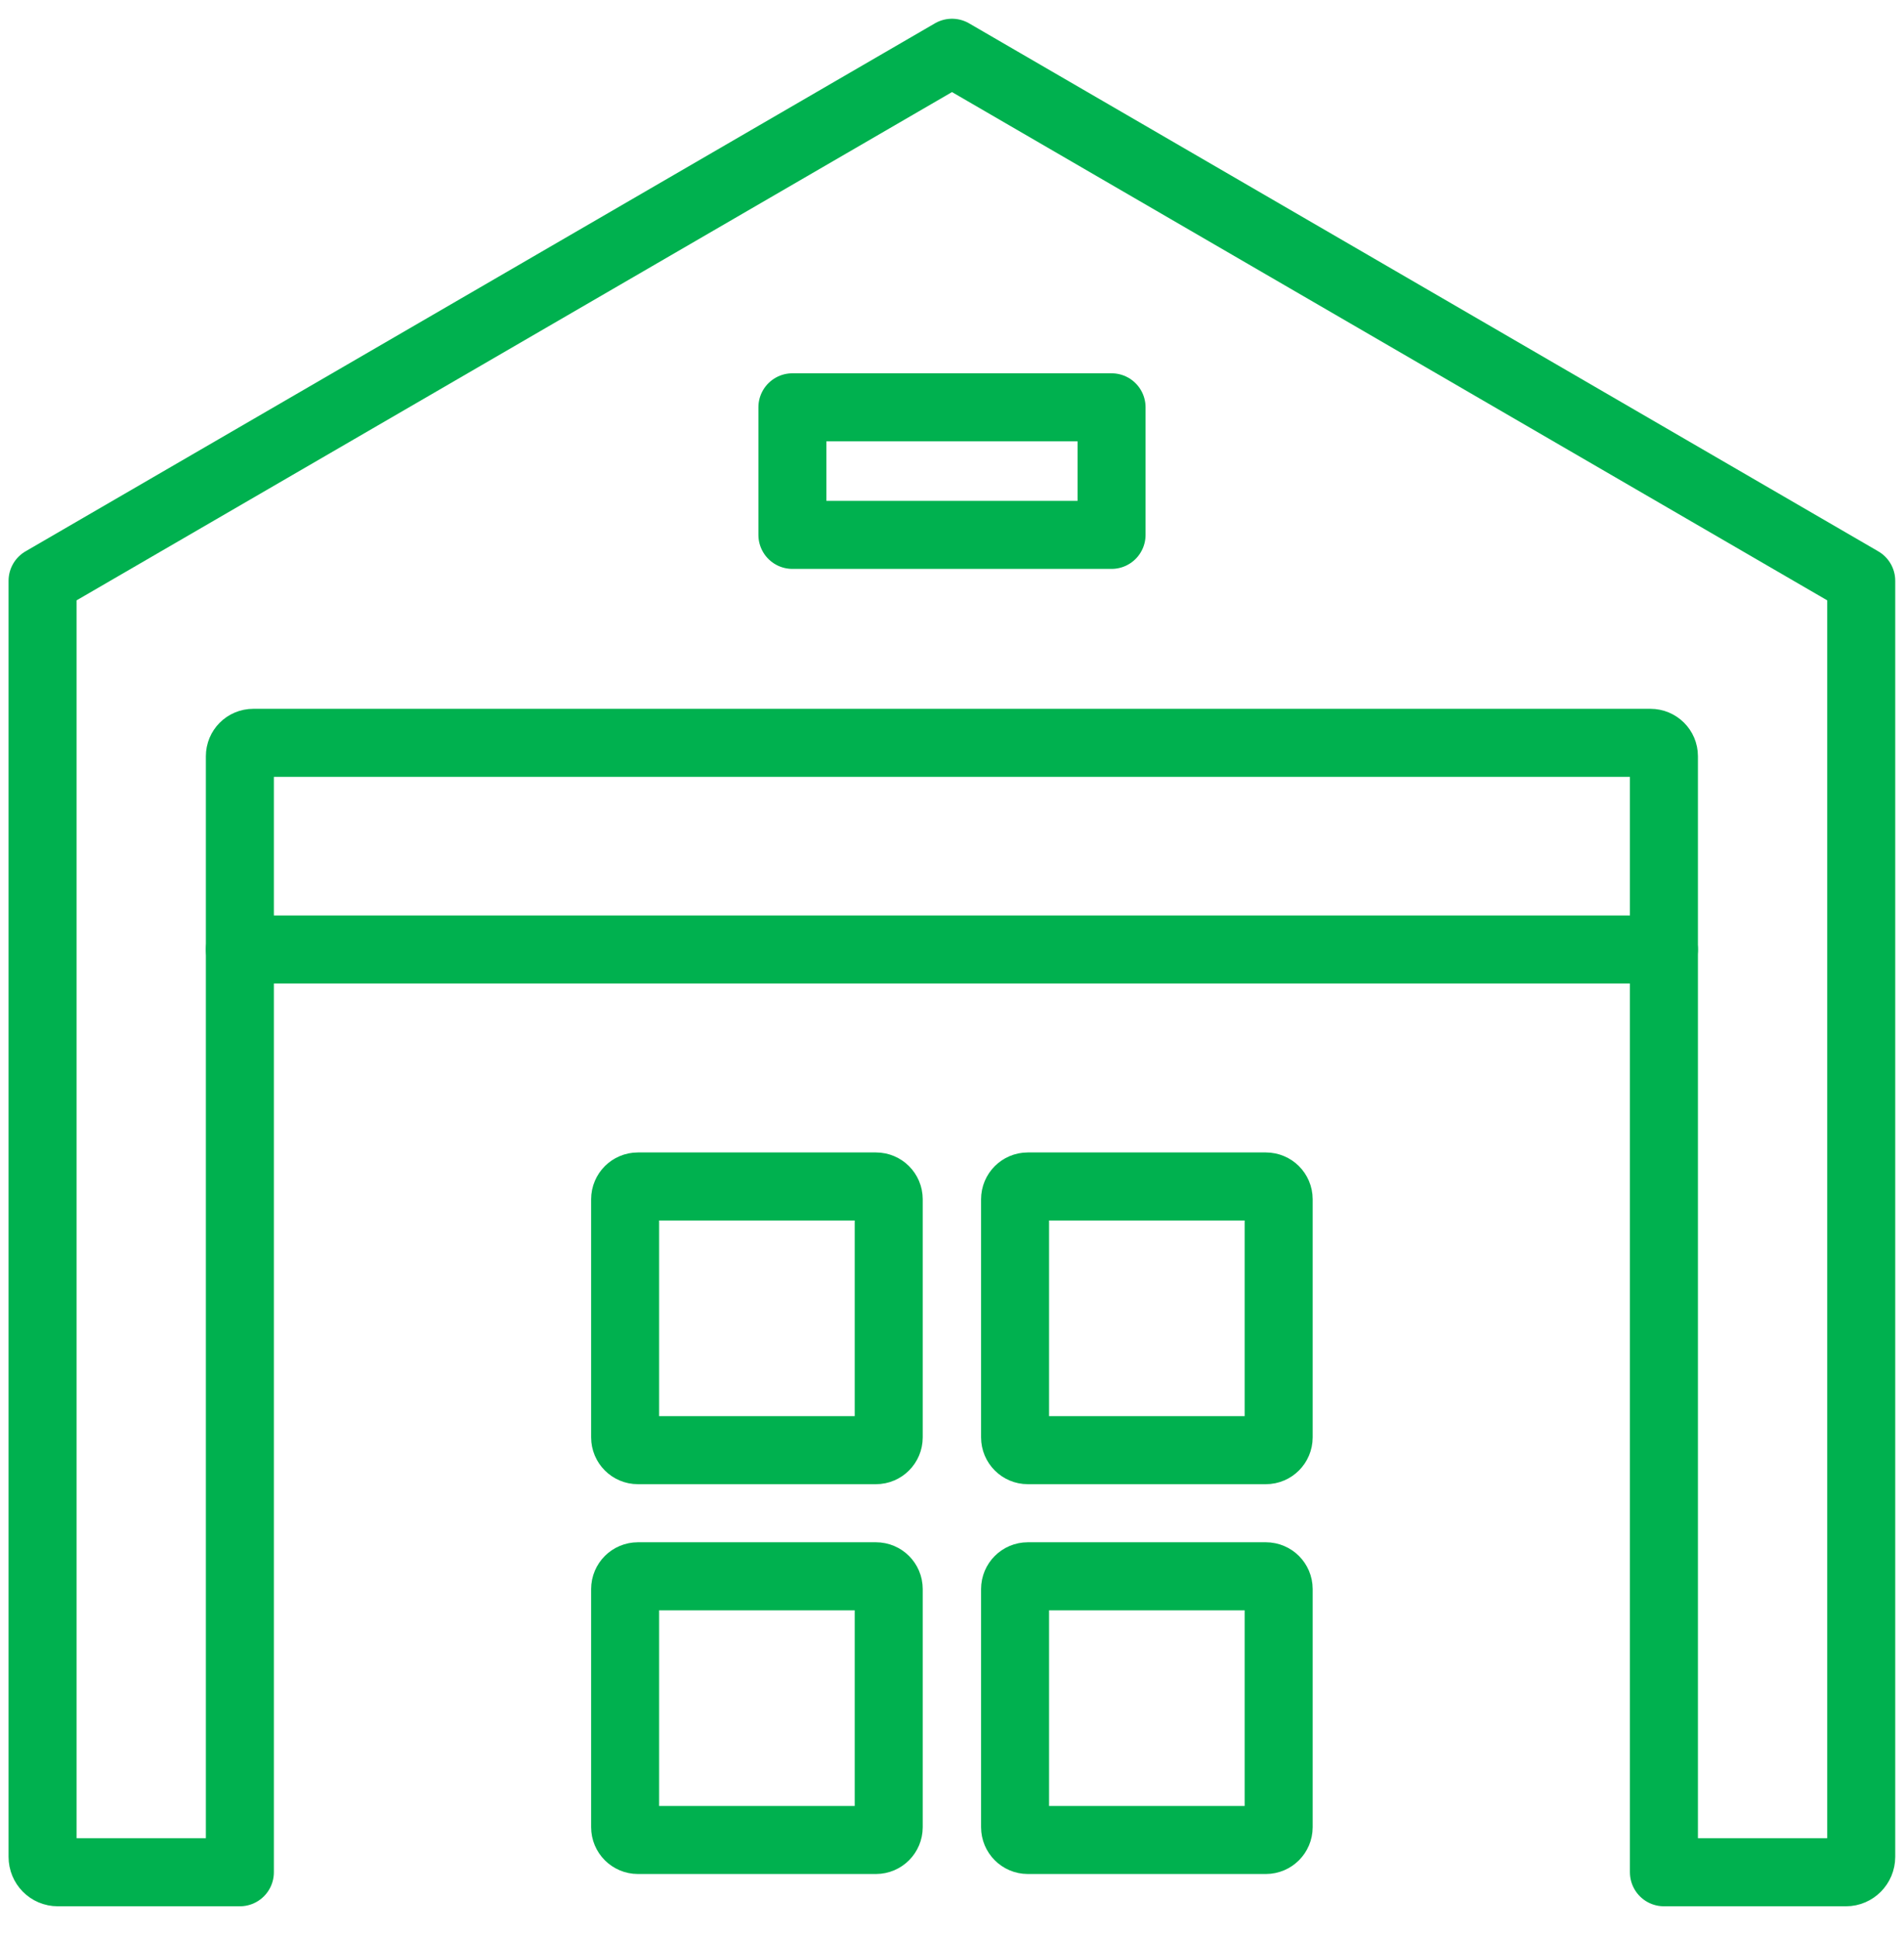
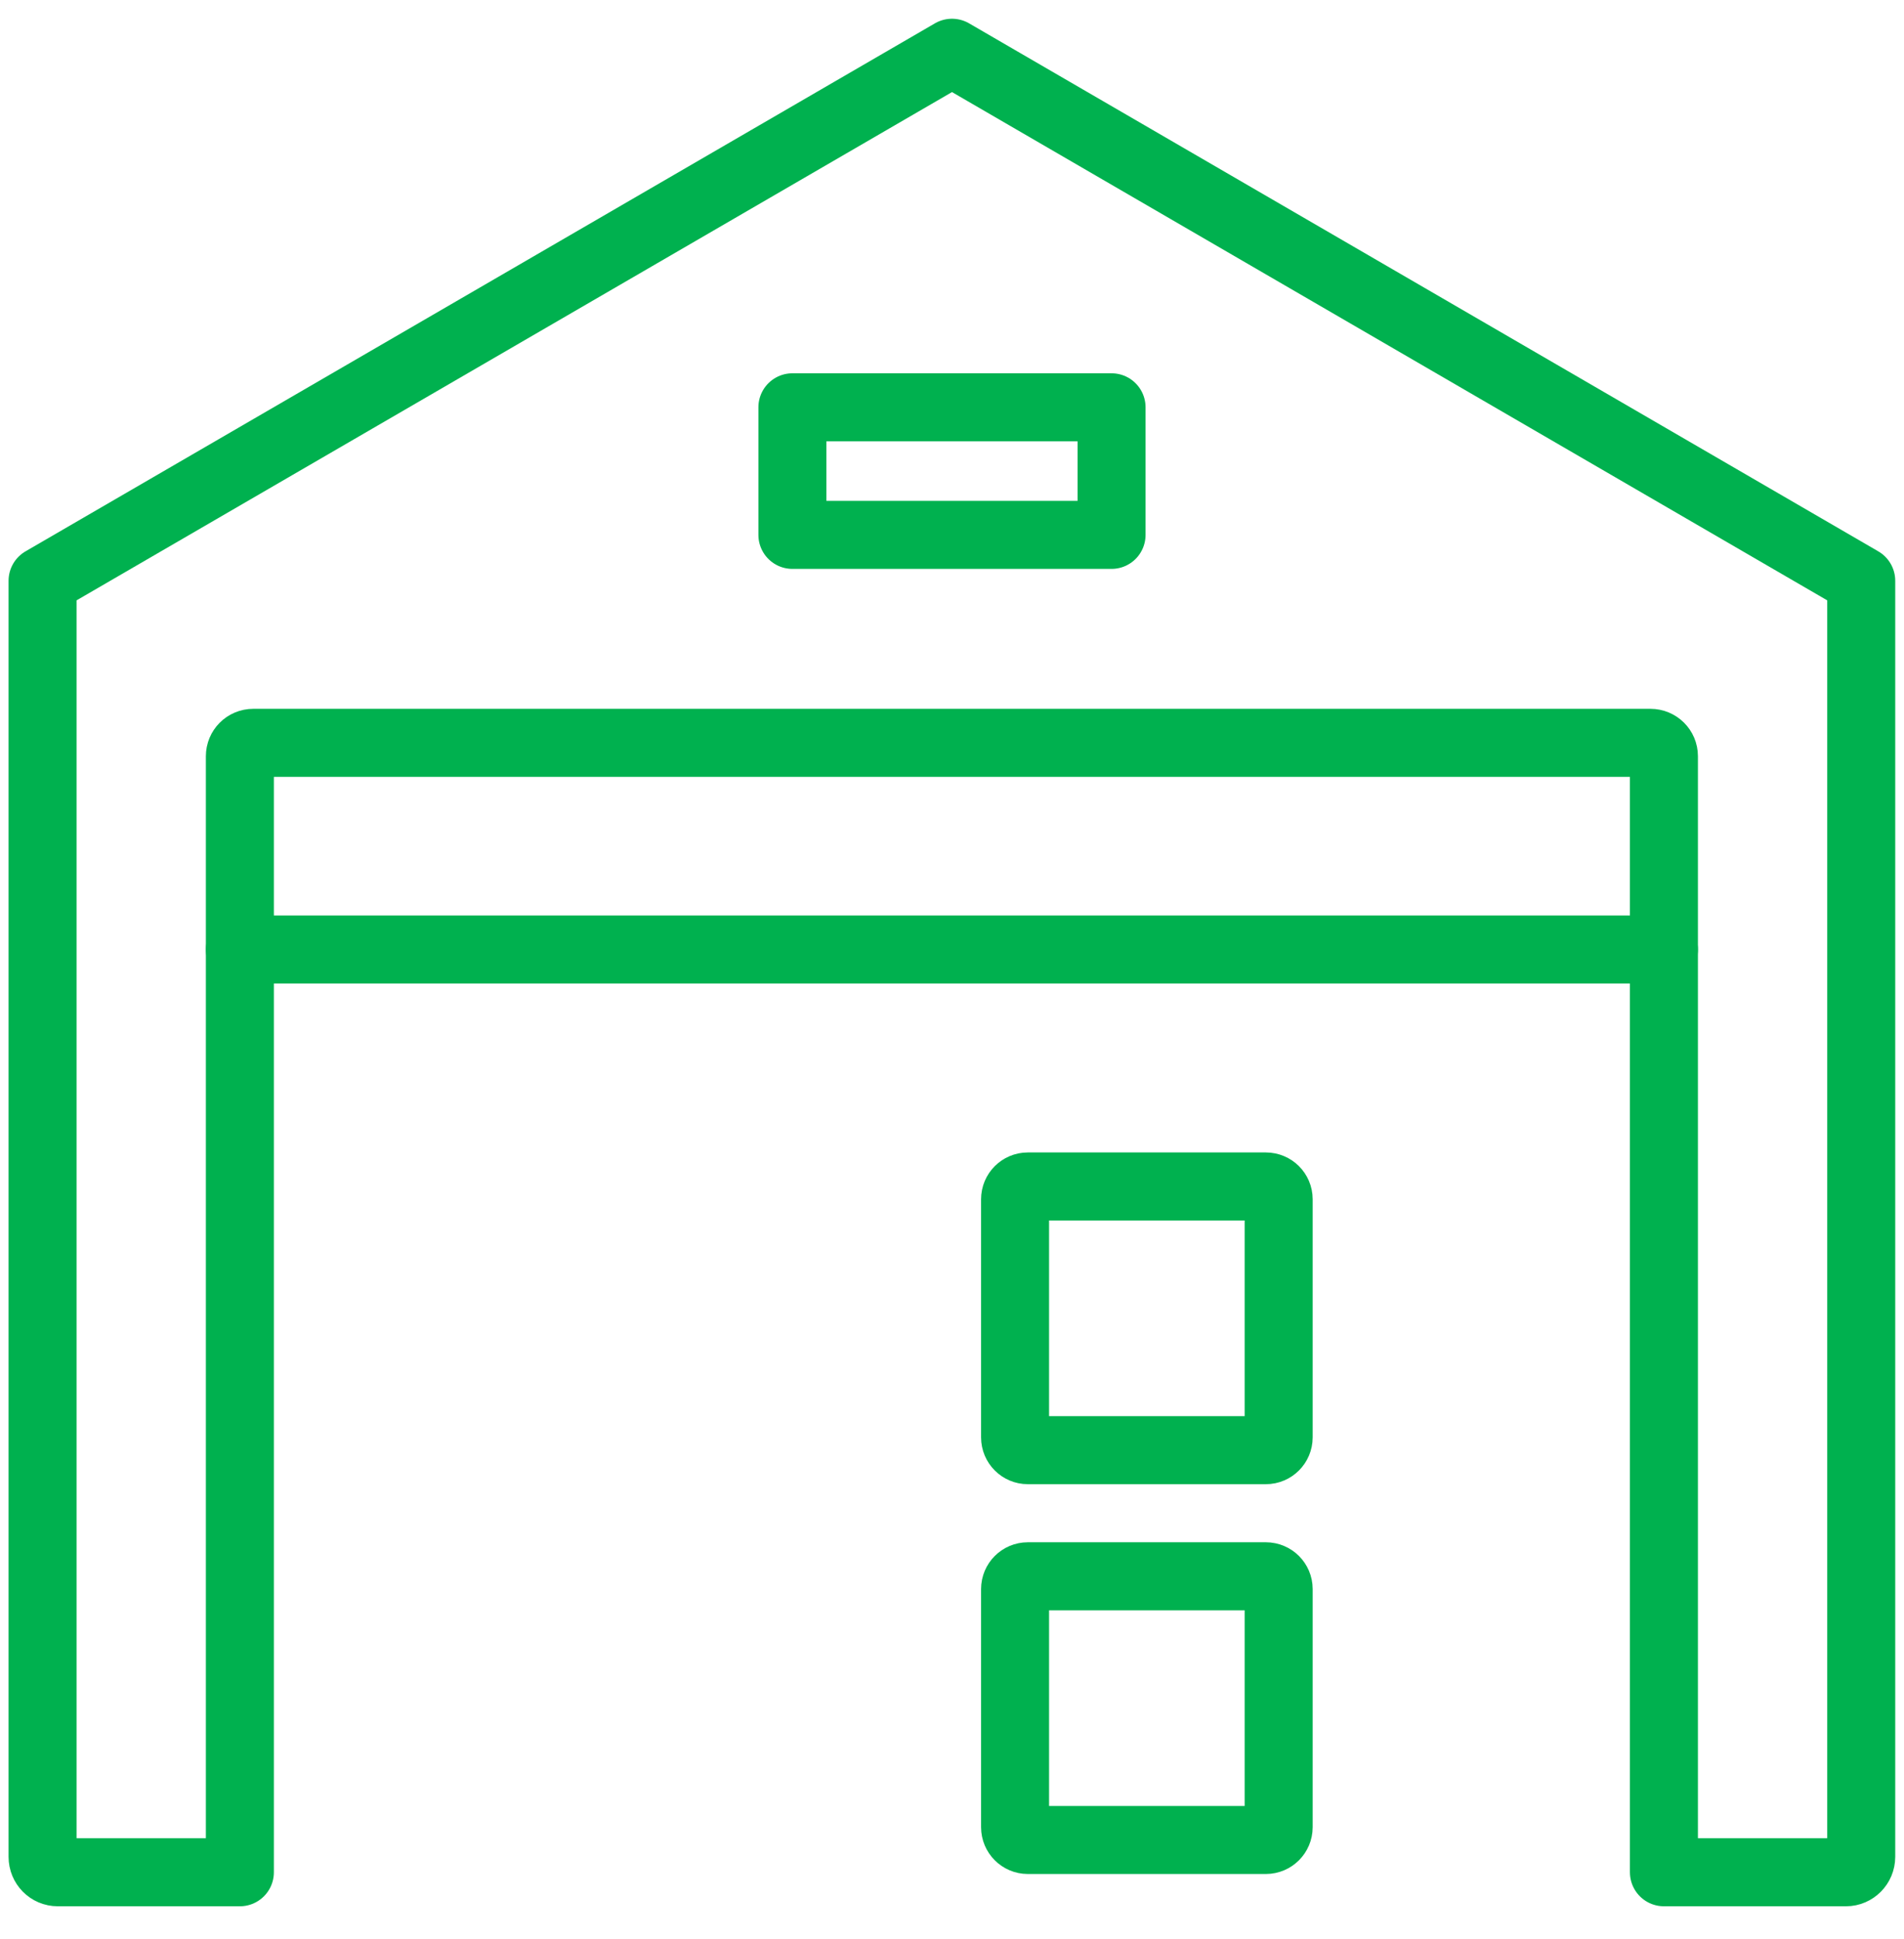
<svg xmlns="http://www.w3.org/2000/svg" width="56" height="57" viewBox="0 0 56 57" fill="none">
  <g id="Layer_1" clip-path="url(#clip0_1093_3675)">
    <path id="Vector" d="M28 1.551L1.252 17.075V54.593C1.252 54.843 1.449 55.046 1.7 55.046H7.055V22.233C7.055 22.018 7.228 21.84 7.449 21.84H48.545C48.76 21.84 48.939 22.013 48.939 22.233V55.046H54.294C54.539 55.046 54.742 54.843 54.742 54.593V17.075L28 1.551Z" stroke="#00B14F" stroke-width="2" stroke-linecap="round" stroke-linejoin="round" />
    <path id="Vector_2" d="M48.939 27.916H7.055" stroke="#00B14F" stroke-width="2" stroke-linecap="round" stroke-linejoin="round" />
    <path id="Vector_3" d="M32.693 11.975H23.306V15.726H32.693V11.975Z" stroke="#00B14F" stroke-width="2" stroke-linecap="round" stroke-linejoin="round" />
    <g id="Group 1096">
      <g id="Group 1094">
        <path id="Rectangle 1108" d="M37.232 34.883H30.23C30.023 34.883 29.855 35.051 29.855 35.258V42.26C29.855 42.468 30.023 42.636 30.23 42.636H37.232C37.439 42.636 37.608 42.468 37.608 42.26V35.258C37.608 35.051 37.439 34.883 37.232 34.883Z" stroke="#00B14F" stroke-width="2" stroke-linecap="round" stroke-linejoin="round" />
      </g>
      <g id="Group 1094_2">
-         <path id="Rectangle 1108_2" d="M25.764 34.883H18.762C18.555 34.883 18.386 35.051 18.386 35.258V42.26C18.386 42.468 18.555 42.636 18.762 42.636H25.764C25.971 42.636 26.139 42.468 26.139 42.26V35.258C26.139 35.051 25.971 34.883 25.764 34.883Z" stroke="#00B14F" stroke-width="2" stroke-linecap="round" stroke-linejoin="round" />
-       </g>
+         </g>
      <g id="Group 1094_3">
        <path id="Rectangle 1108_3" d="M37.232 46.344H30.23C30.023 46.344 29.855 46.512 29.855 46.719V53.721C29.855 53.928 30.023 54.097 30.23 54.097H37.232C37.439 54.097 37.608 53.928 37.608 53.721V46.719C37.608 46.512 37.439 46.344 37.232 46.344Z" stroke="#00B14F" stroke-width="2" stroke-linecap="round" stroke-linejoin="round" />
      </g>
      <g id="Group 1094_4">
-         <path id="Rectangle 1108_4" d="M25.764 46.344H18.762C18.555 46.344 18.386 46.512 18.386 46.719V53.721C18.386 53.928 18.555 54.097 18.762 54.097H25.764C25.971 54.097 26.139 53.928 26.139 53.721V46.719C26.139 46.512 25.971 46.344 25.764 46.344Z" stroke="#00B14F" stroke-width="2" stroke-linecap="round" stroke-linejoin="round" />
-       </g>
+         </g>
    </g>
  </g>
  <defs>
    <clipPath id="clip0_1093_3675">
      <rect width="56" height="56" fill="white" transform="translate(0 0.299)" />
    </clipPath>
  </defs>
</svg>